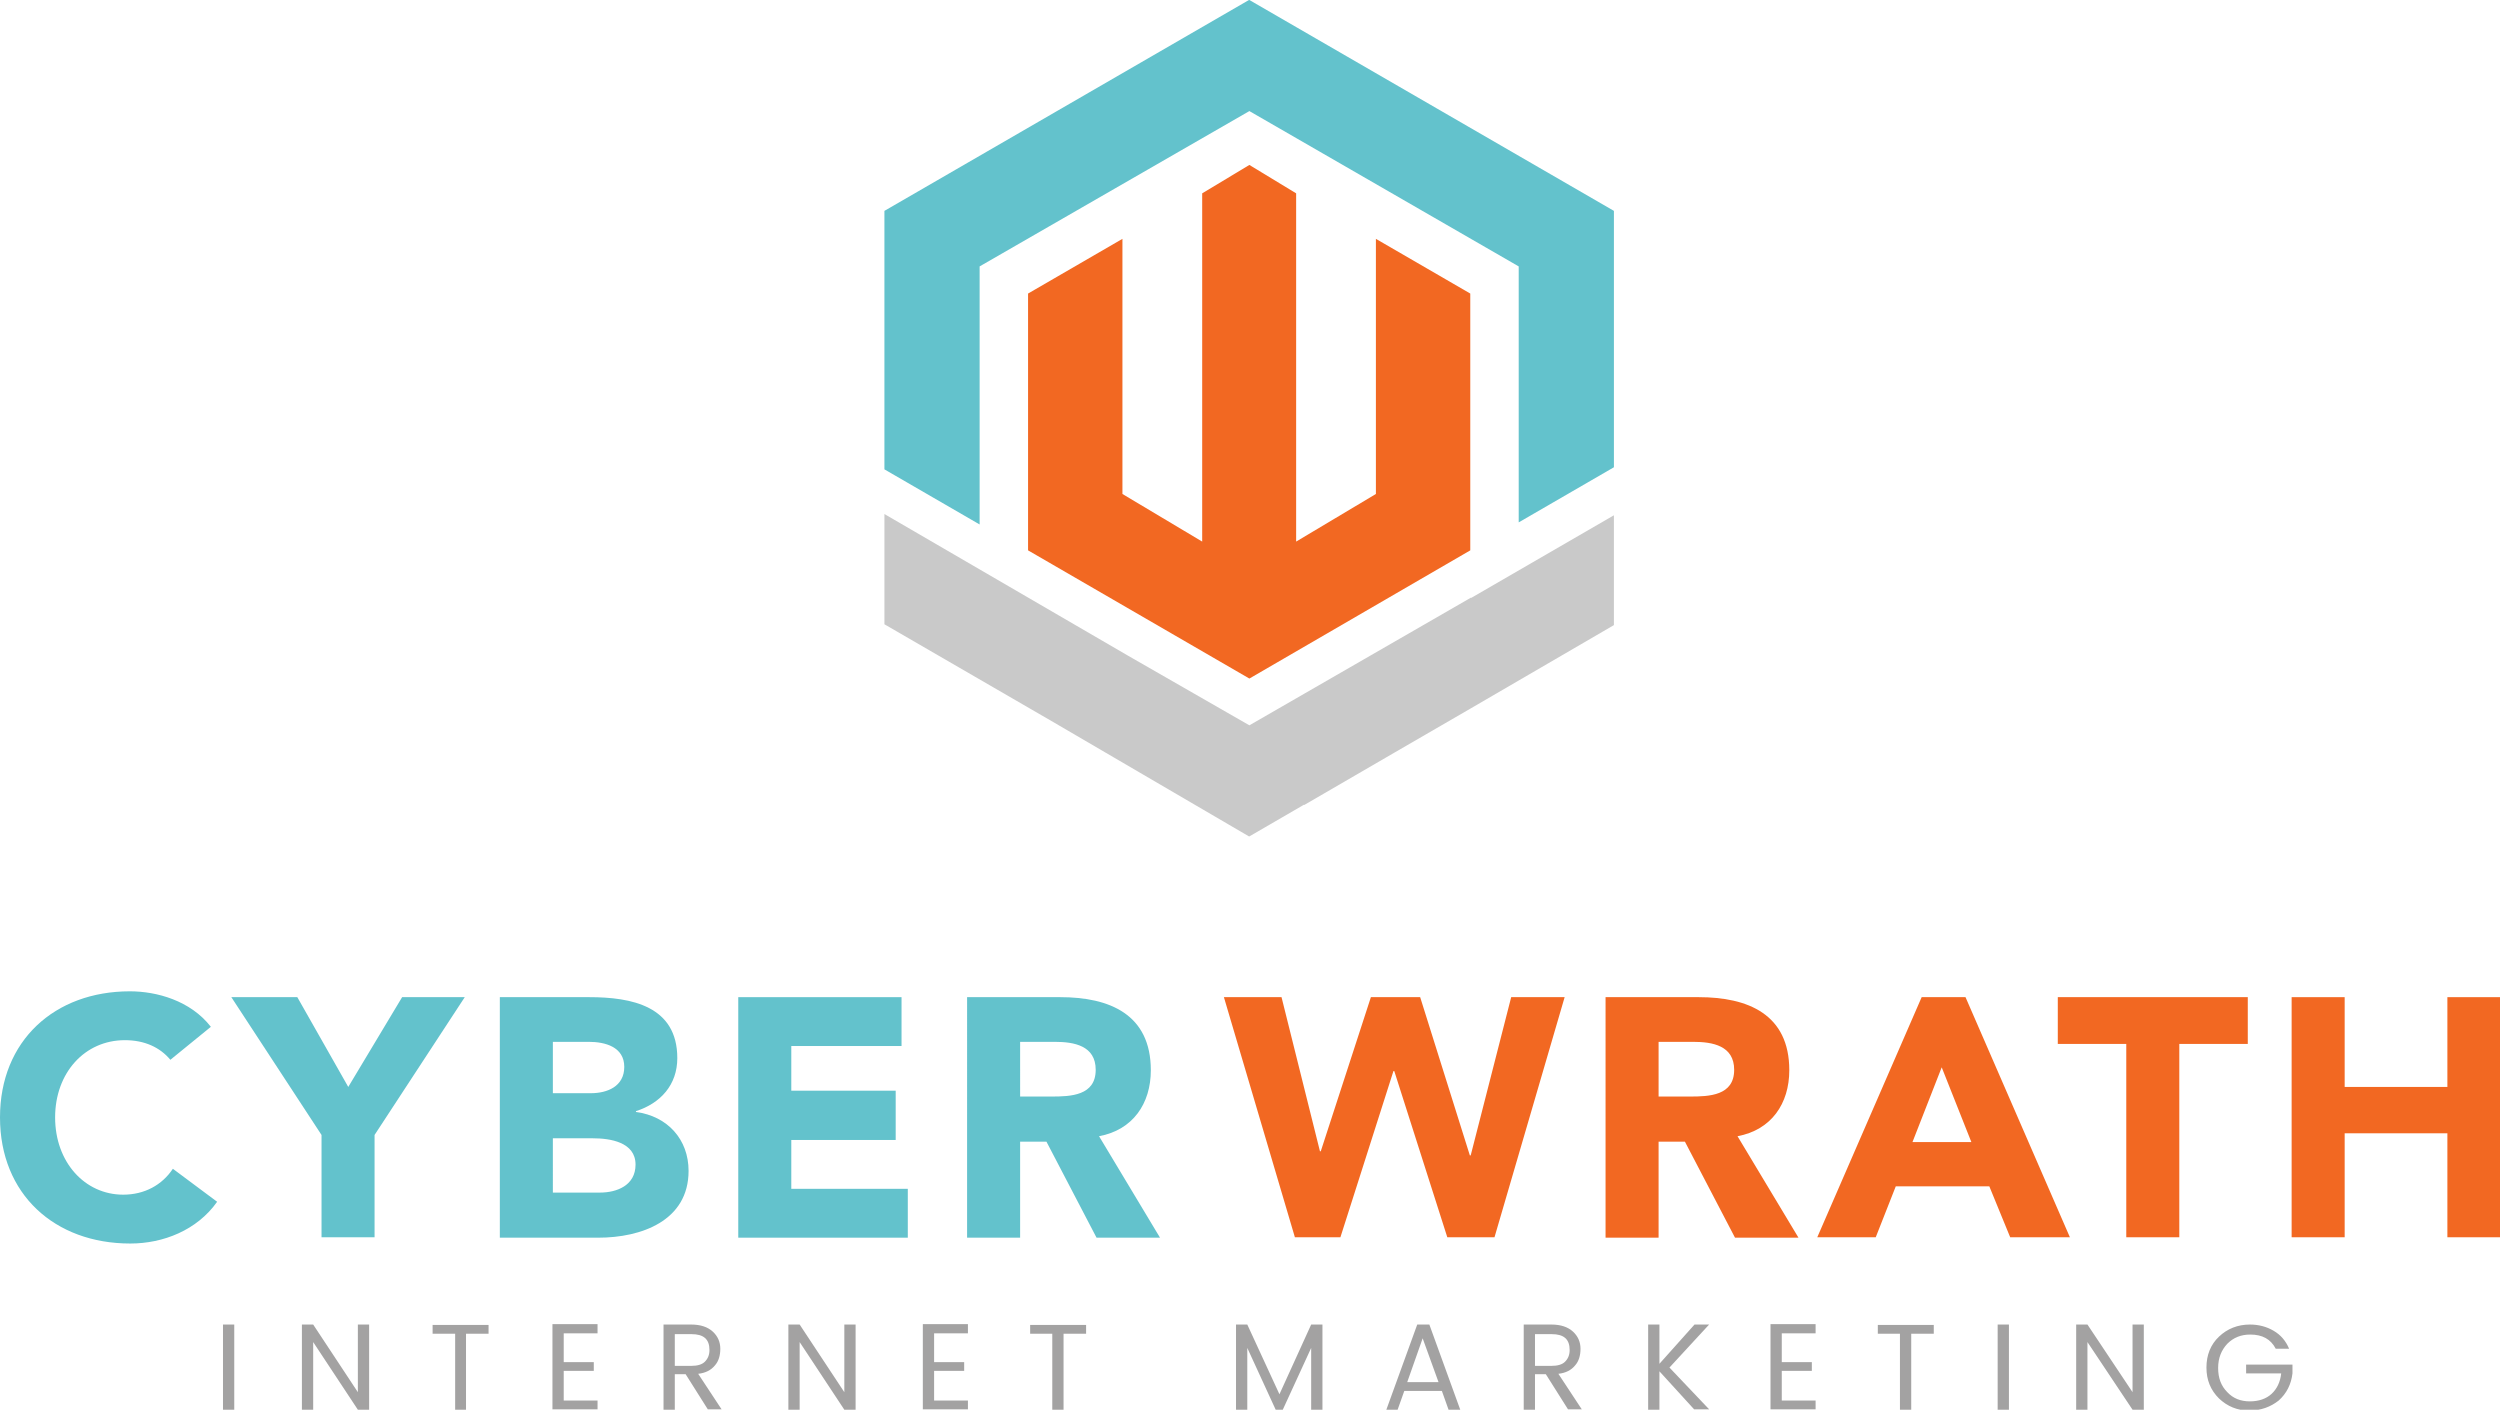
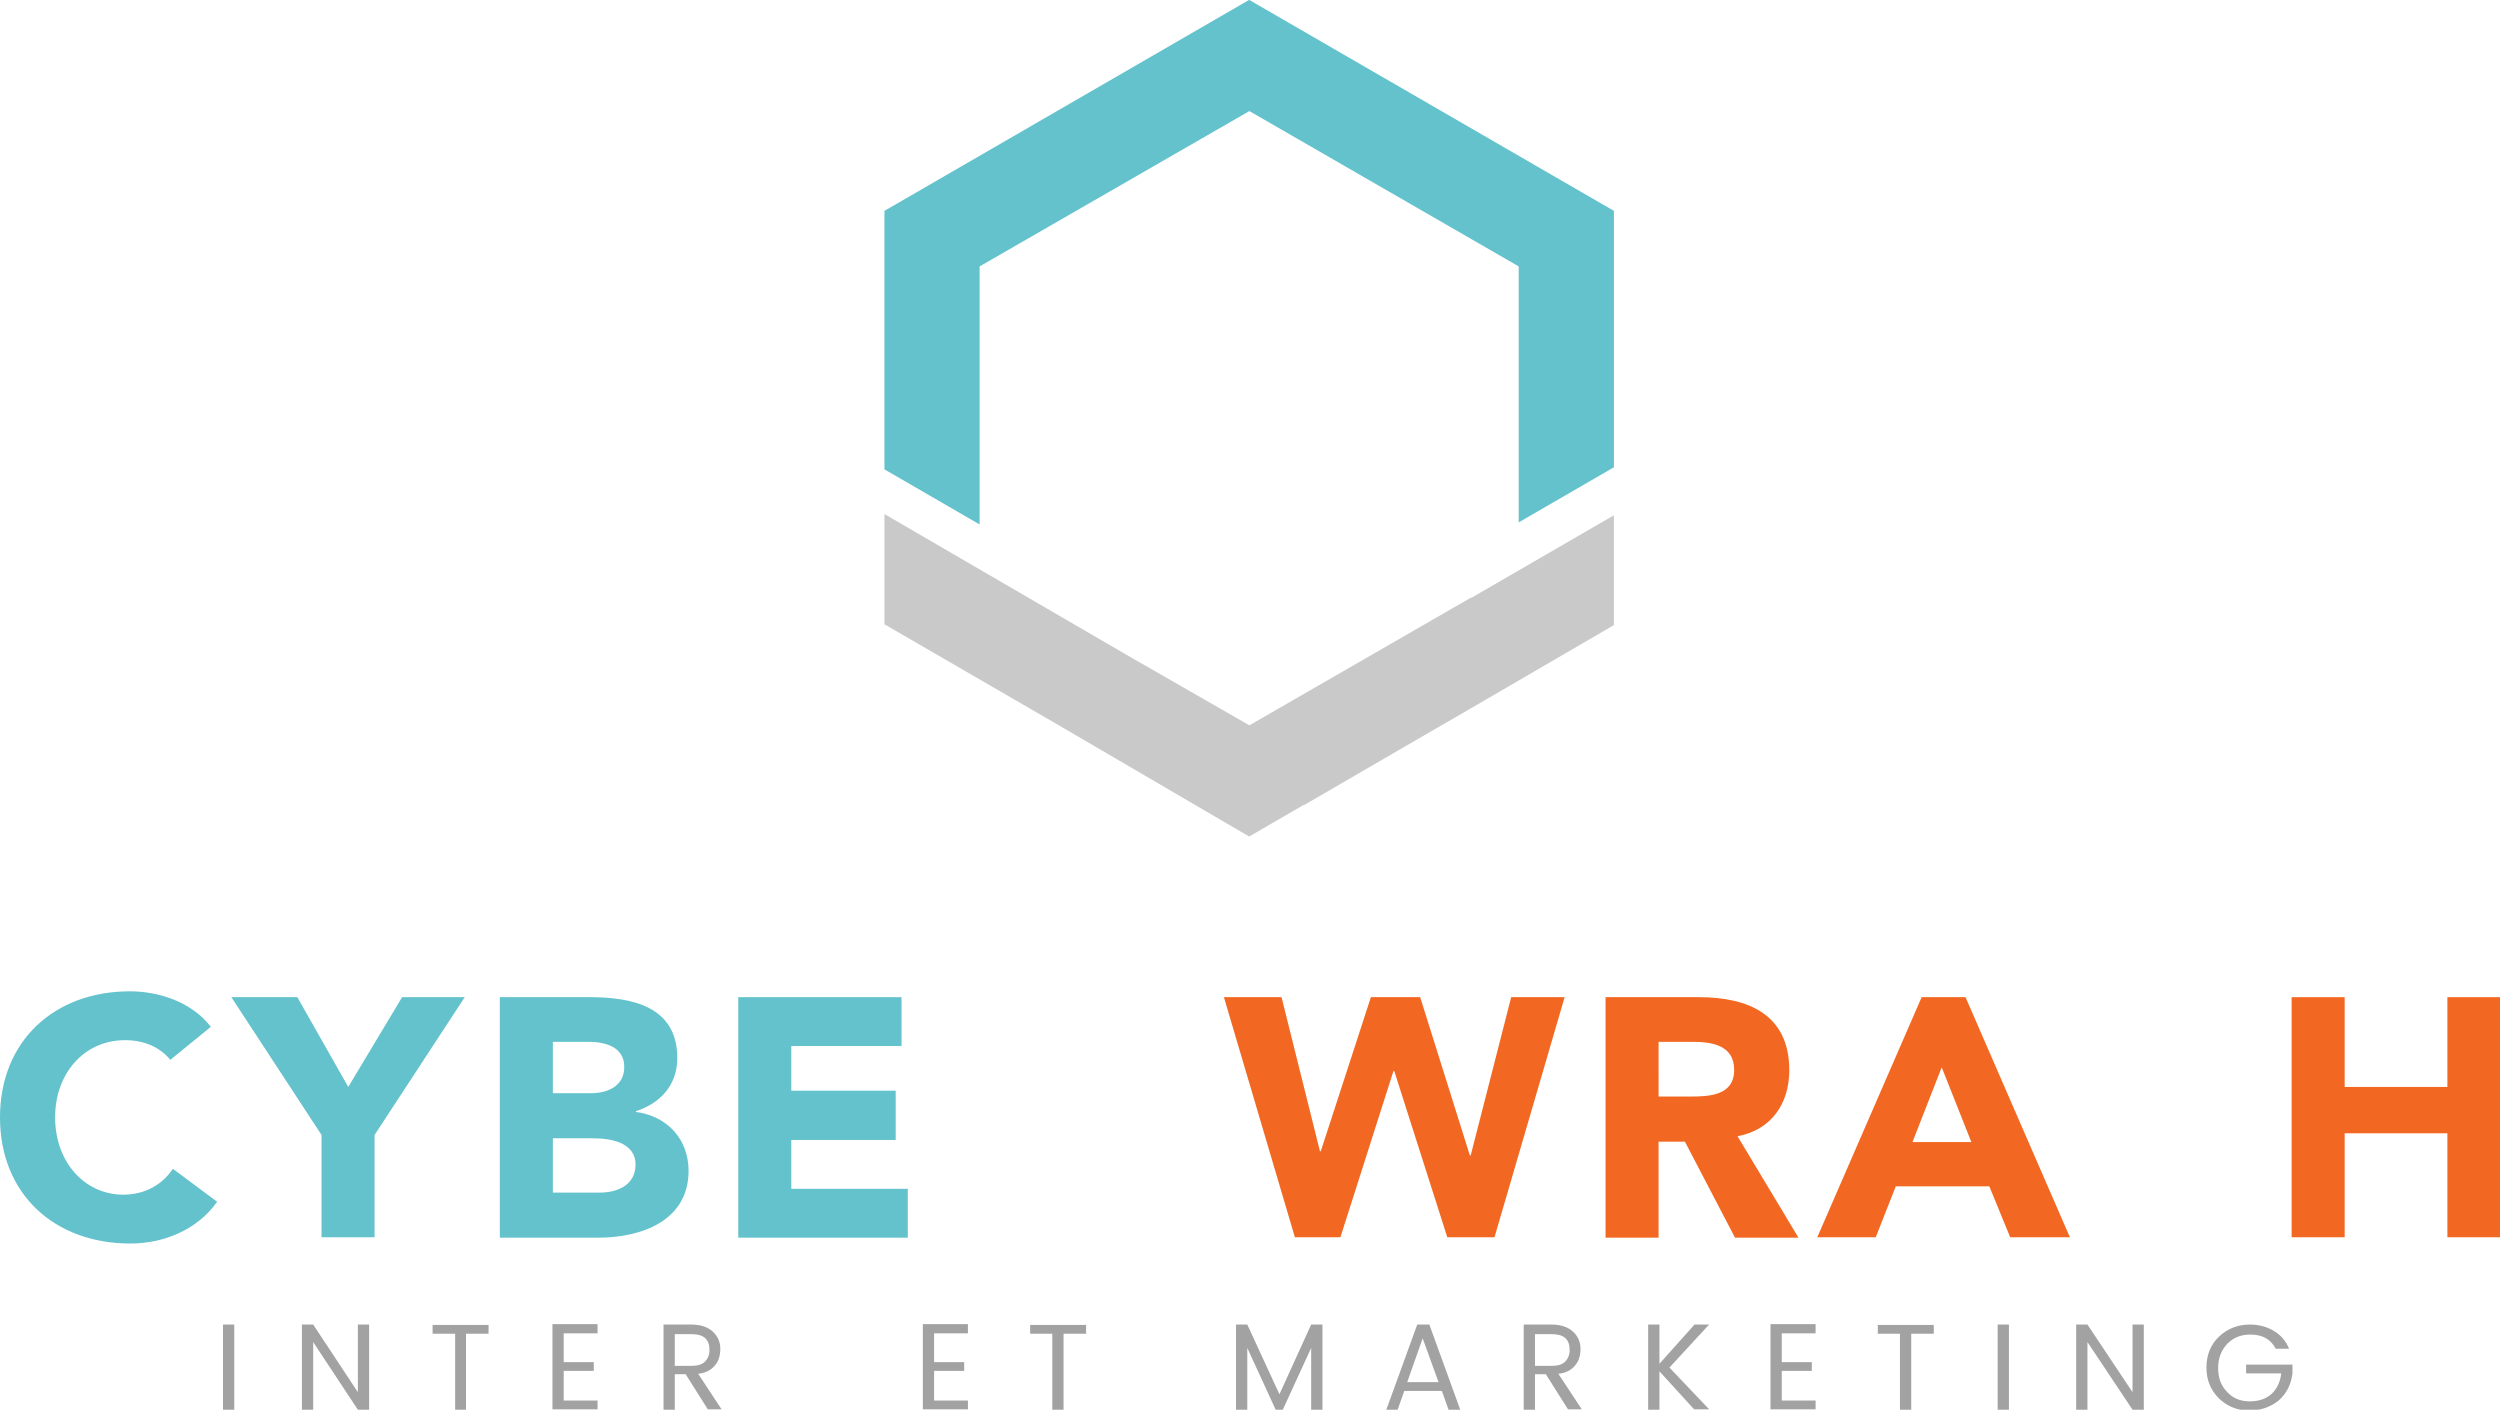
<svg xmlns="http://www.w3.org/2000/svg" id="Layer_1" x="0px" y="0px" viewBox="0 0 598.7 337.6" style="enable-background:new 0 0 598.7 337.6;" xml:space="preserve">
  <style type="text/css"> .st0{fill:#63C2CC;} .st1{fill:#F26822;} .st2{fill:#A3A2A2;} .st3{fill:#C9C9C9;} </style>
  <g id="XMLID_2_">
    <g id="XMLID_107_">
      <g id="XMLID_230_">
        <path id="XMLID_242_" class="st0" d="M40.8,253.8c-2.5-3-6.2-4.7-10.9-4.7c-9.6,0-16.7,7.8-16.7,18.5s7.1,18.5,16.3,18.5 c5.1,0,9.3-2.3,11.9-6.2l10.6,7.9c-4.8,6.8-12.9,10-20.8,10C13.1,297.8,0,286,0,267.6s13.1-30.2,31.1-30.2 c6.4,0,14.5,2.2,19.4,8.5L40.8,253.8z" />
        <path id="XMLID_240_" class="st0" d="M77,271.8l-21.6-33h15.8l12.2,21.5l12.9-21.5h15l-21.6,33v24.5H77V271.8z" />
-         <path id="XMLID_236_" class="st0" d="M119.6,238.8h21.5c10.1,0,21.1,2.1,21.1,14.6c0,6.4-4,10.8-9.9,12.7v0.2 c7.6,1,12.6,6.6,12.6,14.1c0,12-11.4,16-21.6,16h-23.6V238.8z M132.3,261.8h9.2c3.9,0,8-1.6,8-6.3c0-4.8-4.6-6-8.5-6h-8.6V261.8z M132.3,285.6h11.4c4,0,8.5-1.7,8.5-6.7c0-5.4-6.1-6.3-10.2-6.3h-9.6V285.6z" />
+         <path id="XMLID_236_" class="st0" d="M119.6,238.8h21.5c10.1,0,21.1,2.1,21.1,14.6c0,6.4-4,10.8-9.9,12.7v0.2 c7.6,1,12.6,6.6,12.6,14.1c0,12-11.4,16-21.6,16h-23.6V238.8z M132.3,261.8h9.2c3.9,0,8-1.6,8-6.3c0-4.8-4.6-6-8.5-6h-8.6V261.8z M132.3,285.6h11.4c4,0,8.5-1.7,8.5-6.7c0-5.4-6.1-6.3-10.2-6.3h-9.6V285.6" />
        <path id="XMLID_234_" class="st0" d="M176.8,238.8h39.1v11.7h-26.4v10.7h25V273h-25v11.7h27.9v11.7h-40.6V238.8z" />
-         <path id="XMLID_231_" class="st0" d="M231.6,238.8h22.3c11.8,0,21.7,4.1,21.7,17.5c0,8-4.3,14.3-12.4,15.8l14.6,24.3h-15.2 l-12-23h-6.3v23h-12.7V238.8z M244.3,262.6h7.5c4.6,0,10.6-0.2,10.6-6.4c0-5.8-5.2-6.7-9.8-6.7h-8.3V262.6z" />
      </g>
    </g>
    <g id="XMLID_94_">
      <g id="XMLID_209_">
        <path id="XMLID_220_" class="st1" d="M293.1,238.8h13.8l9.2,36.9h0.2l12-36.9h11.8l11.9,37.9h0.2l9.7-37.9h12.8l-16.8,57.5h-11.3 l-12.7-39.8h-0.2l-12.7,39.8h-10.9L293.1,238.8z" />
        <path id="XMLID_217_" class="st1" d="M384.5,238.8h22.3c11.8,0,21.7,4.1,21.7,17.5c0,8-4.3,14.3-12.4,15.8l14.6,24.3h-15.2 l-12-23h-6.3v23h-12.7V238.8z M397.2,262.6h7.5c4.6,0,10.6-0.2,10.6-6.4c0-5.8-5.2-6.7-9.8-6.7h-8.3V262.6z" />
        <path id="XMLID_214_" class="st1" d="M460.2,238.8h10.5l25,57.5h-14.3l-5-12.2h-22.4l-4.8,12.2h-14L460.2,238.8z M465,255.6 l-7,17.9h14.1L465,255.6z" />
-         <path id="XMLID_212_" class="st1" d="M509.2,250h-16.4v-11.2h45.5V250h-16.4v46.3h-12.7V250z" />
        <path id="XMLID_210_" class="st1" d="M548.8,238.8h12.7v21.5h24.6v-21.5h12.7v57.5h-12.7v-24.9h-24.6v24.9h-12.7V238.8z" />
      </g>
    </g>
    <g id="XMLID_15_">
      <g id="XMLID_448_">
        <path id="XMLID_484_" class="st2" d="M53.4,337.6v-20.4h2.7v20.4H53.4z" />
        <path id="XMLID_482_" class="st2" d="M85.7,317.2h2.7v20.4h-2.7l-10.7-16.2v16.2h-2.7v-20.4h2.7l10.7,16.2V317.2z" />
        <path id="XMLID_480_" class="st2" d="M103.6,319.4v-2.1H117v2.1h-5.4v18.2H109v-18.2H103.6z" />
        <path id="XMLID_478_" class="st2" d="M143.1,317.2v2.1H135v6.9h7.2v2.1H135v7.1h8.1v2.1h-10.8v-20.4H143.1z" />
        <path id="XMLID_475_" class="st2" d="M161.6,329.2v8.4h-2.7v-20.4h6.6c2.3,0,4,0.6,5.2,1.7c1.2,1.1,1.8,2.5,1.8,4.1s-0.4,3-1.3,4 c-0.9,1.1-2.2,1.8-4,2l5.6,8.5h-3.3l-5.3-8.4H161.6z M161.6,319.4v7.7h3.9c1.5,0,2.6-0.3,3.3-1c0.7-0.7,1.1-1.6,1.1-2.8 c0-2.6-1.4-3.8-4.3-3.8H161.6z" />
-         <path id="XMLID_473_" class="st2" d="M202.2,317.2h2.7v20.4h-2.7l-10.7-16.2v16.2h-2.7v-20.4h2.7l10.7,16.2V317.2z" />
        <path id="XMLID_471_" class="st2" d="M231.8,317.2v2.1h-8.1v6.9h7.2v2.1h-7.2v7.1h8.1v2.1H221v-20.4H231.8z" />
        <path id="XMLID_469_" class="st2" d="M246.7,319.4v-2.1h13.4v2.1h-5.4v18.2H252v-18.2H246.7z" />
        <path id="XMLID_467_" class="st2" d="M316.7,317.2v20.4H314v-14.8l-6.8,14.8h-1.7l-6.8-14.8v14.8h-2.7v-20.4h2.7l7.7,16.7 l7.6-16.7H316.7z" />
        <path id="XMLID_464_" class="st2" d="M346.9,337.6l-1.6-4.5h-9l-1.6,4.5h-2.7l7.4-20.4h2.9l7.4,20.4H346.9z M337,331h7.5 l-3.8-10.5L337,331z" />
        <path id="XMLID_461_" class="st2" d="M367.6,329.2v8.4h-2.7v-20.4h6.6c2.3,0,4,0.6,5.2,1.7c1.2,1.1,1.8,2.5,1.8,4.1s-0.4,3-1.3,4 c-0.9,1.1-2.2,1.8-4,2l5.6,8.5h-3.3l-5.3-8.4H367.6z M367.6,319.4v7.7h3.9c1.5,0,2.6-0.3,3.3-1c0.7-0.7,1.1-1.6,1.1-2.8 c0-2.6-1.4-3.8-4.3-3.8H367.6z" />
        <path id="XMLID_459_" class="st2" d="M397.4,337.6h-2.7v-20.4h2.7v9.4l8.4-9.4h3.5l-9.5,10.3l9.5,10h-3.6l-8.3-9.1V337.6z" />
        <path id="XMLID_457_" class="st2" d="M434.8,317.2v2.1h-8.1v6.9h7.2v2.1h-7.2v7.1h8.1v2.1h-10.8v-20.4H434.8z" />
        <path id="XMLID_455_" class="st2" d="M449.7,319.4v-2.1h13.4v2.1h-5.4v18.2h-2.7v-18.2H449.7z" />
        <path id="XMLID_453_" class="st2" d="M478.4,337.6v-20.4h2.7v20.4H478.4z" />
        <path id="XMLID_451_" class="st2" d="M510.7,317.2h2.7v20.4h-2.7l-10.8-16.2v16.2h-2.7v-20.4h2.7l10.8,16.2V317.2z" />
        <path id="XMLID_449_" class="st2" d="M538.6,337.8c-2.8,0-5.2-1-7.2-2.9c-2-2-3-4.4-3-7.4c0-3,1-5.5,3-7.4c2-1.9,4.5-2.9,7.4-2.9 c2.1,0,4,0.5,5.7,1.5c1.7,1,2.9,2.4,3.7,4.3h-3.2c-1.2-2.3-3.2-3.4-6.1-3.4c-2.2,0-4,0.7-5.5,2.2c-1.4,1.5-2.2,3.4-2.2,5.8 s0.7,4.3,2.2,5.8c1.4,1.5,3.2,2.2,5.4,2.2c2.1,0,3.9-0.6,5.2-1.8s2.1-2.9,2.3-4.9h-8.4v-2.1H549v2.1c-0.3,2.6-1.4,4.8-3.3,6.5 C543.8,336.9,541.5,337.8,538.6,337.8z" />
      </g>
    </g>
    <polygon id="XMLID_5_" class="st0" points="234.6,125.6 234.6,63.8 299.2,26.6 363.7,63.8 363.7,125.1 386.5,111.9 386.5,89.3 386.5,50.9 386.5,50.5 299.2,0 299.2,0 299.1,0 211.8,50.5 211.8,50.9 211.8,89.3 211.8,112.4 " />
-     <polygon id="XMLID_4_" class="st1" points="329.5,57.2 329.5,118.3 310.4,129.7 310.4,46.3 299.2,39.5 287.9,46.3 287.9,129.7 268.8,118.3 268.8,57.2 246.2,70.3 246.2,131.8 299.2,162.5 352.1,131.8 352.1,70.3 " />
    <polygon id="XMLID_3_" class="st3" points="386.5,123.4 352.3,143.2 352.3,143.1 299.2,173.7 270.1,157 211.8,123.1 211.8,149.5 252.2,172.9 252.2,172.9 299.1,200.3 299.2,200.3 299.2,200.3 312.3,192.7 312.3,192.8 334,180.2 352.3,169.6 352.3,169.6 386.5,149.7 " />
  </g>
</svg>